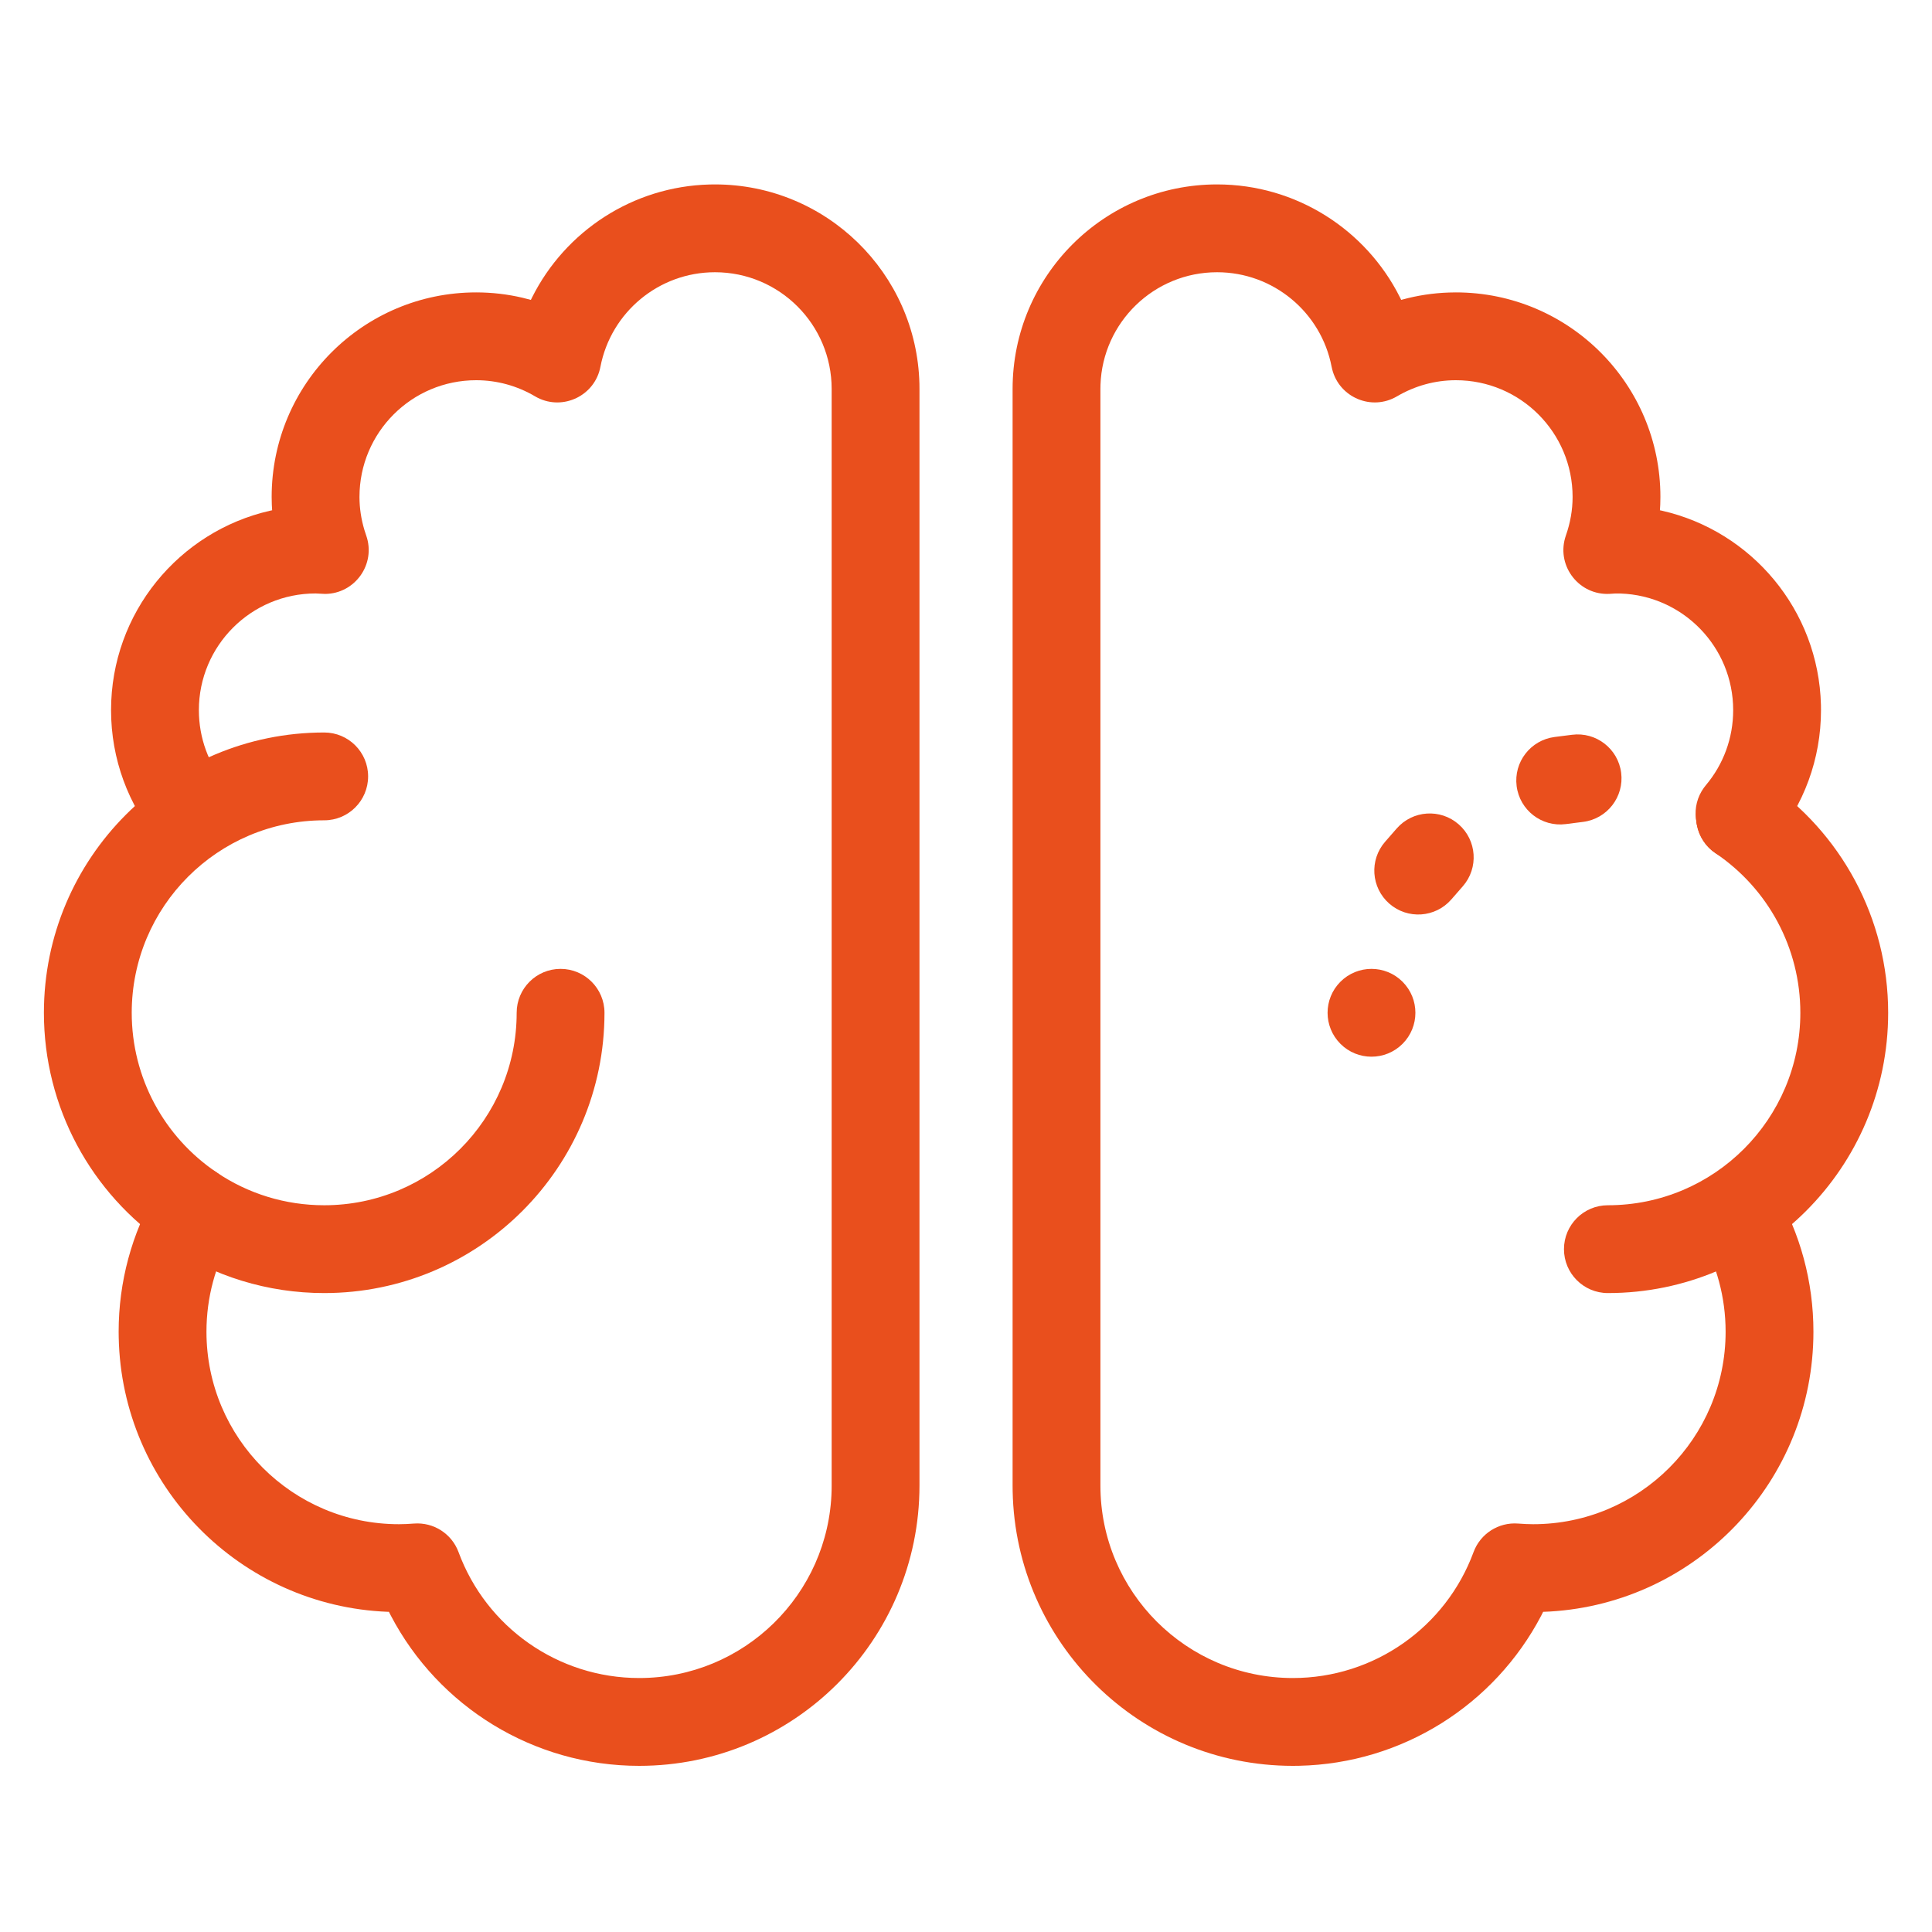
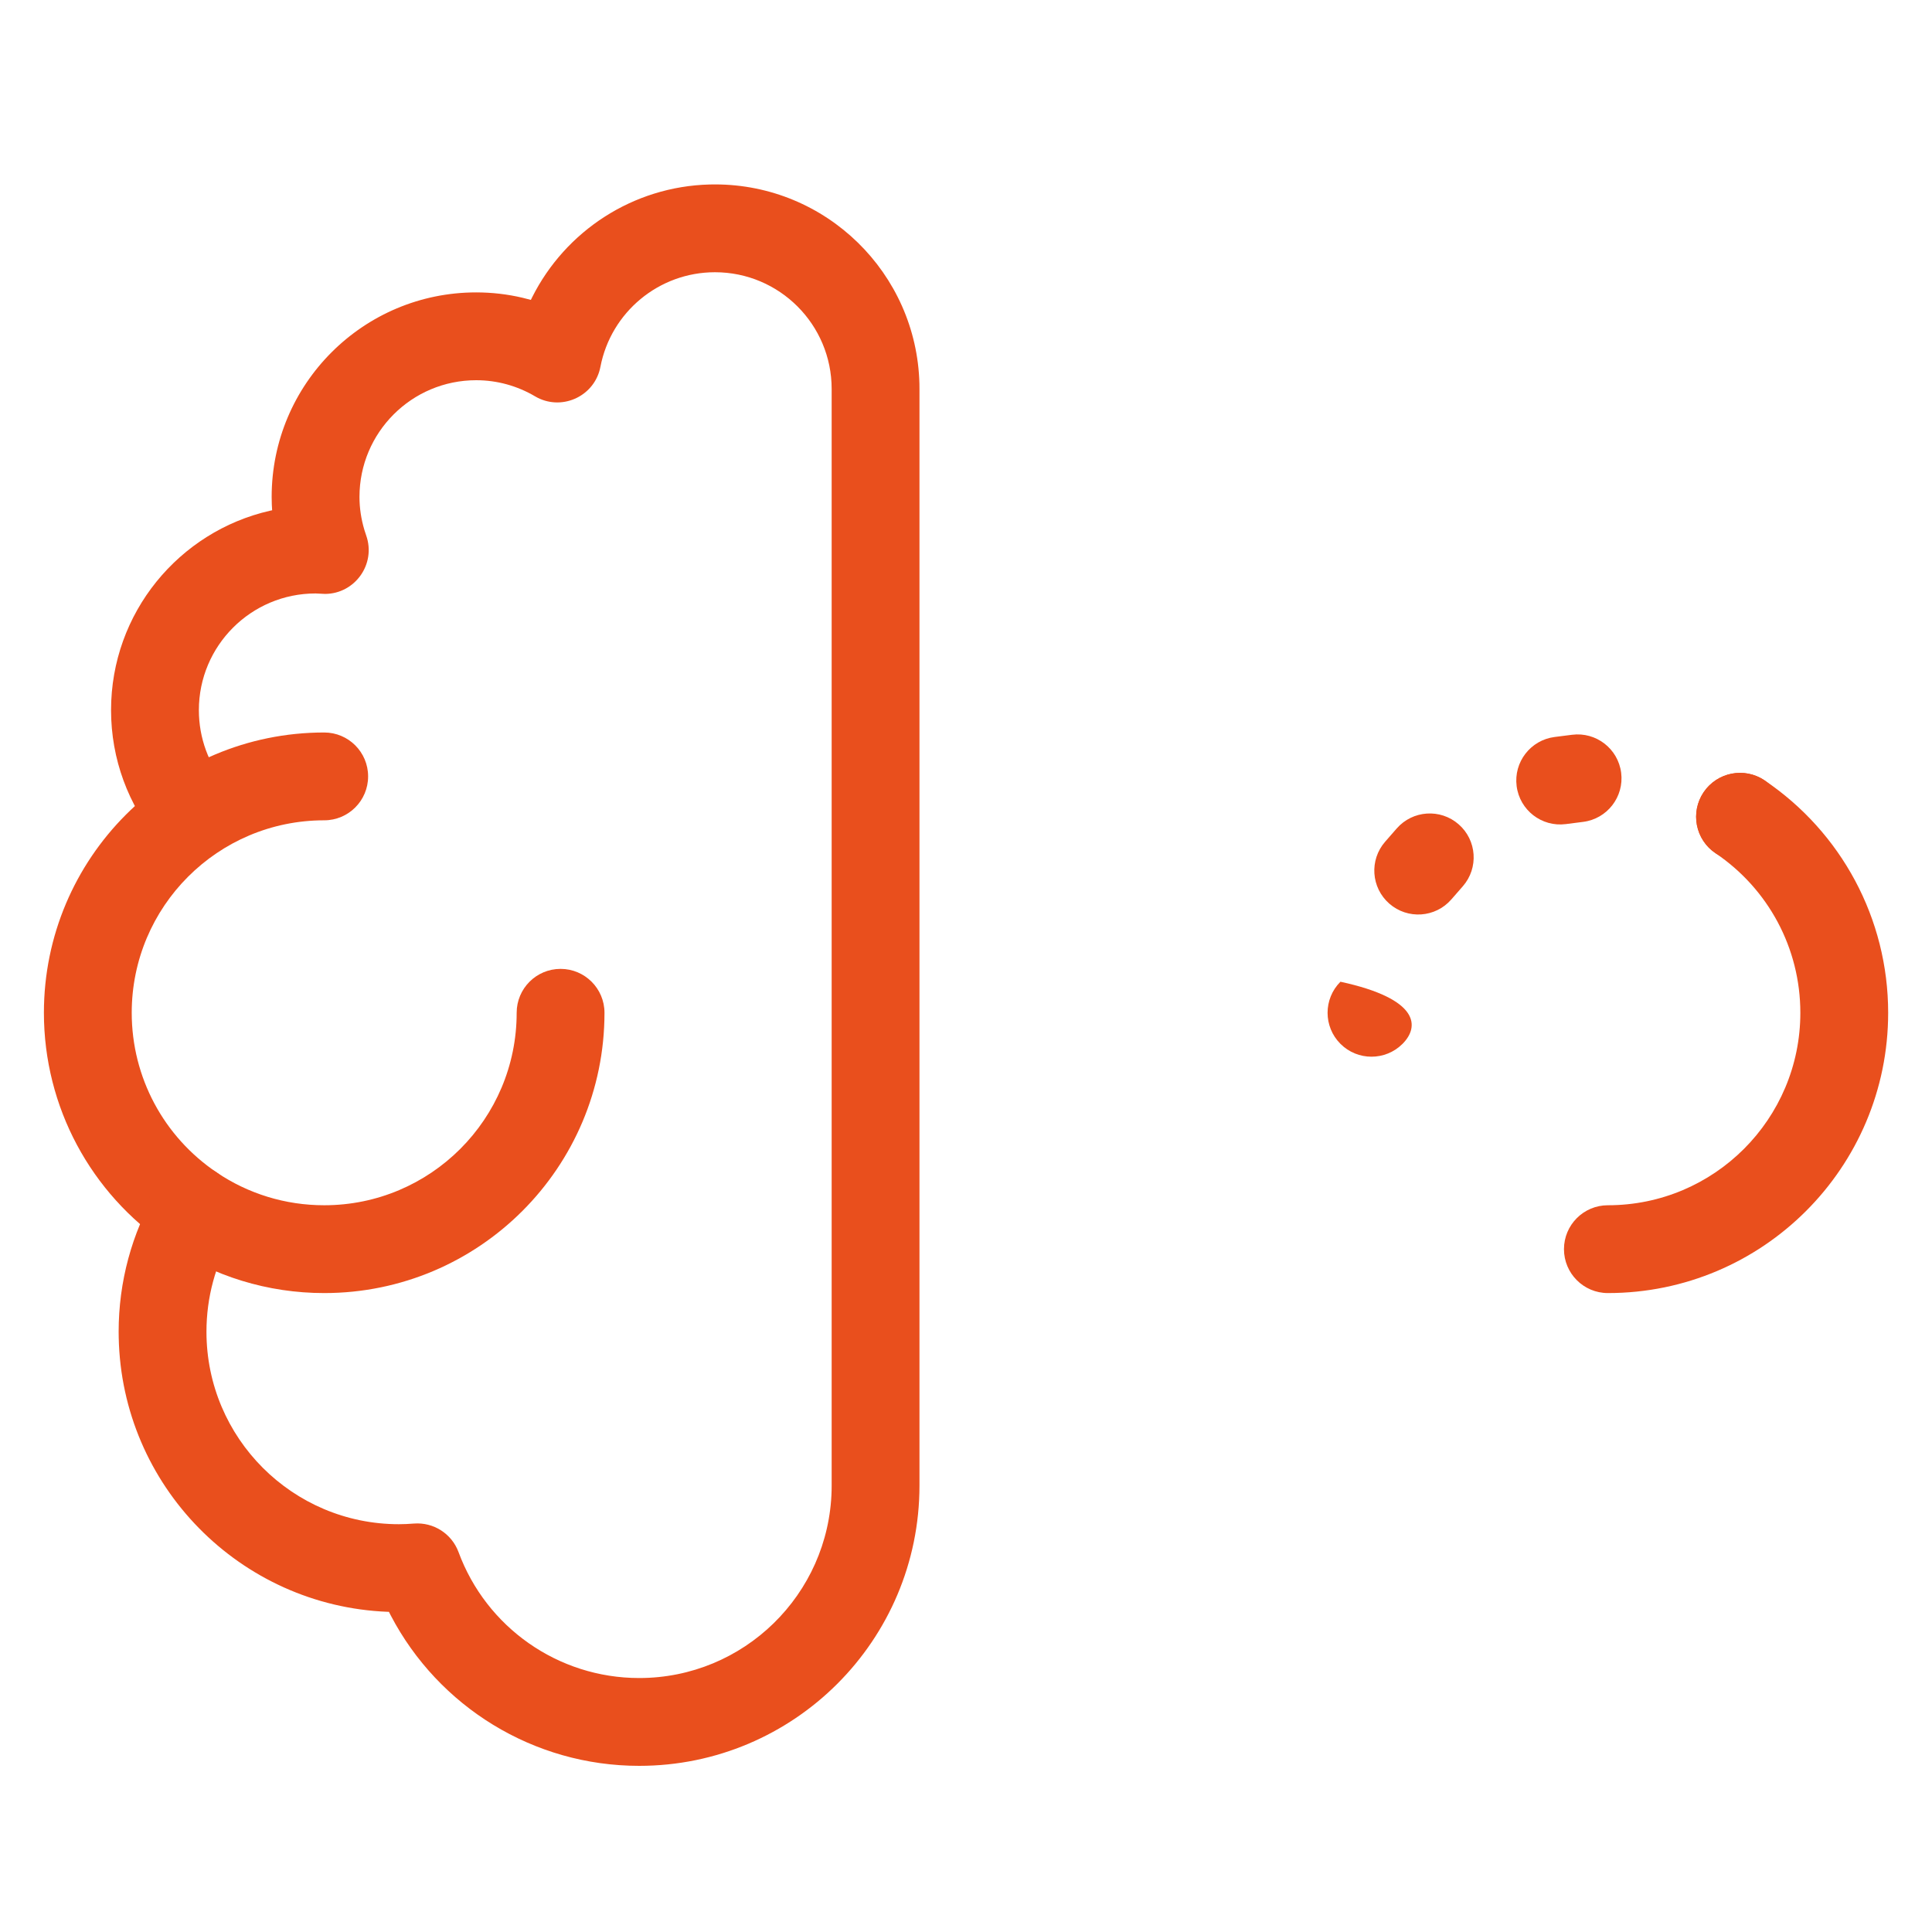
<svg xmlns="http://www.w3.org/2000/svg" width="110px" height="110px" viewBox="0 0 110 110" version="1.1">
  <title>icon/brainFunction</title>
  <desc>Created with Sketch.</desc>
  <g id="icon/brainFunction" stroke="none" stroke-width="1" fill="none" fill-rule="evenodd">
    <g id="Group-15" transform="translate(2, 10)" fill="#E94F1D">
      <path d="M38.707,0.5 C45.039,0.5 50.191,5.555 50.348,11.848 L50.351,12.144 L50.351,74.581 C50.351,83.394 43.206,90.54 34.392,90.54 C28.363,90.54 22.971,87.164 20.259,81.997 L20.143,81.771 L20.079,81.77 C11.665,81.441 4.924,74.597 4.759,66.141 L4.755,65.823 C4.755,62.978 5.504,60.234 6.904,57.821 C7.597,56.627 9.127,56.221 10.321,56.914 C11.515,57.606 11.922,59.136 11.229,60.331 C10.268,61.986 9.755,63.865 9.755,65.823 C9.755,71.876 14.662,76.782 20.713,76.782 C20.972,76.782 21.248,76.77 21.568,76.745 C22.683,76.658 23.721,77.322 24.108,78.372 C25.683,82.644 29.765,85.54 34.392,85.54 C40.349,85.54 45.195,80.788 45.348,74.868 L45.351,74.581 L45.351,12.144 C45.351,8.475 42.376,5.5 38.707,5.5 C35.51,5.5 32.784,7.779 32.186,10.883 C31.871,12.524 30.075,13.385 28.61,12.646 L28.465,12.566 C27.446,11.967 26.301,11.648 25.112,11.648 C21.442,11.648 18.467,14.623 18.467,18.293 C18.467,18.927 18.563,19.558 18.749,20.179 L18.85,20.488 C19.422,22.12 18.206,23.808 16.508,23.815 L15.967,23.789 C12.299,23.789 9.323,26.764 9.323,30.433 C9.323,32.02 9.879,33.516 10.879,34.707 C11.768,35.764 11.631,37.341 10.574,38.229 C9.517,39.117 7.94,38.98 7.051,37.923 C5.301,35.841 4.323,33.208 4.323,30.433 C4.323,24.893 8.193,20.256 13.377,19.078 L13.494,19.053 L13.476,18.73 L13.467,18.293 C13.467,11.862 18.681,6.648 25.112,6.648 C26.009,6.648 26.891,6.751 27.747,6.952 L28.225,7.075 L28.303,6.917 C30.19,3.163 34.026,0.615 38.408,0.504 L38.707,0.5 Z" id="Stroke-67" />
-       <path d="M67.296,0.5 C71.802,0.5 75.772,3.078 77.701,6.917 L77.778,7.075 L77.831,7.06 C78.696,6.823 79.591,6.685 80.501,6.655 L80.892,6.648 C87.323,6.648 92.537,11.862 92.537,18.293 C92.537,18.439 92.534,18.585 92.528,18.731 L92.509,19.053 L92.627,19.078 C97.718,20.235 101.542,24.728 101.677,30.137 L101.68,30.433 C101.68,33.209 100.703,35.842 98.952,37.924 C98.063,38.981 96.486,39.117 95.43,38.228 C94.419,37.378 94.25,35.899 95.015,34.847 L95.125,34.706 C96.125,33.517 96.68,32.021 96.68,30.433 C96.68,26.842 93.831,23.916 90.27,23.793 L89.974,23.791 L89.658,23.811 C87.931,23.91 86.645,22.275 87.107,20.641 L87.155,20.488 C87.407,19.771 87.537,19.035 87.537,18.293 C87.537,14.623 84.562,11.648 80.892,11.648 C79.703,11.648 78.558,11.968 77.539,12.566 C76.098,13.413 74.266,12.633 73.854,11.044 L73.817,10.883 C73.221,7.779 70.494,5.5 67.296,5.5 C63.706,5.5 60.779,8.35 60.657,11.911 L60.653,12.144 L60.653,74.581 C60.653,80.633 65.56,85.54 71.612,85.54 C76.239,85.54 80.322,82.643 81.897,78.372 C82.284,77.322 83.322,76.657 84.438,76.745 C84.755,76.769 85.033,76.782 85.29,76.782 C91.343,76.782 96.249,71.876 96.249,65.823 C96.249,63.865 95.737,61.986 94.776,60.331 C94.083,59.136 94.49,57.606 95.684,56.914 C96.878,56.221 98.408,56.627 99.101,57.821 C100.501,60.234 101.249,62.978 101.249,65.823 C101.249,74.316 94.616,81.259 86.247,81.754 L85.86,81.771 L85.746,81.997 C83.087,87.063 77.852,90.407 71.965,90.536 L71.612,90.54 C62.904,90.54 55.825,83.565 55.656,74.899 L55.653,74.581 L55.653,12.144 C55.653,5.714 60.867,0.5 67.296,0.5 Z" id="Stroke-69" />
      <path d="M94.998,35.105 C95.771,33.96 97.325,33.659 98.469,34.432 C102.832,37.379 105.504,42.297 105.504,47.664 C105.504,56.478 98.36,63.622 89.546,63.622 C88.165,63.622 87.046,62.503 87.046,61.122 C87.046,59.741 88.165,58.622 89.546,58.622 C95.598,58.622 100.504,53.716 100.504,47.664 C100.504,43.976 98.671,40.602 95.671,38.576 C94.526,37.803 94.225,36.249 94.998,35.105 Z" id="Stroke-71" />
      <path d="M16.459,31.705 C17.84,31.705 18.959,32.824 18.959,34.205 C18.959,35.586 17.84,36.705 16.459,36.705 C10.406,36.705 5.5,41.611 5.5,47.664 C5.5,51.351 7.333,54.725 10.334,56.752 C11.478,57.525 11.778,59.08 11.005,60.224 C10.232,61.368 8.678,61.668 7.534,60.895 C3.172,57.948 0.5,53.03 0.5,47.664 C0.5,38.849 7.644,31.705 16.459,31.705 Z" id="Stroke-73" />
      <path d="M95.303,34.736 C96.279,33.76 97.862,33.76 98.838,34.736 C99.814,35.712 99.814,37.295 98.838,38.271 C97.862,39.248 96.279,39.248 95.303,38.271 C94.326,37.295 94.326,35.712 95.303,34.736 Z" id="Stroke-75" />
      <path d="M87.505,31.835 L86.513,31.961 C85.144,32.137 84.175,33.389 84.351,34.758 C84.526,36.128 85.778,37.096 87.148,36.921 L88.14,36.794 C89.509,36.619 90.477,35.367 90.302,33.997 C90.127,32.628 88.875,31.659 87.505,31.835 Z M77.522,37.171 L76.864,37.924 C75.956,38.964 76.063,40.543 77.103,41.451 C78.143,42.36 79.722,42.253 80.63,41.213 L81.288,40.459 C82.196,39.419 82.089,37.84 81.049,36.932 C80.009,36.024 78.43,36.131 77.522,37.171 Z" id="Stroke-77" />
-       <path d="M74.319,45.896 C75.295,44.92 76.878,44.92 77.855,45.896 C78.831,46.872 78.831,48.455 77.855,49.432 C76.878,50.408 75.295,50.408 74.319,49.432 C73.343,48.455 73.343,46.872 74.319,45.896 Z" id="Stroke-79" />
+       <path d="M74.319,45.896 C78.831,46.872 78.831,48.455 77.855,49.432 C76.878,50.408 75.295,50.408 74.319,49.432 C73.343,48.455 73.343,46.872 74.319,45.896 Z" id="Stroke-79" />
      <path d="M29.917,45.164 C31.297,45.164 32.417,46.283 32.417,47.664 C32.417,56.477 25.272,63.622 16.459,63.622 C13.236,63.622 10.15,62.662 7.534,60.896 C6.39,60.123 6.089,58.569 6.862,57.425 C7.635,56.28 9.189,55.979 10.333,56.752 C12.128,57.965 14.241,58.622 16.459,58.622 C22.511,58.622 27.417,53.716 27.417,47.664 C27.417,46.283 28.536,45.164 29.917,45.164 Z" id="Stroke-81" />
    </g>
  </g>
</svg>